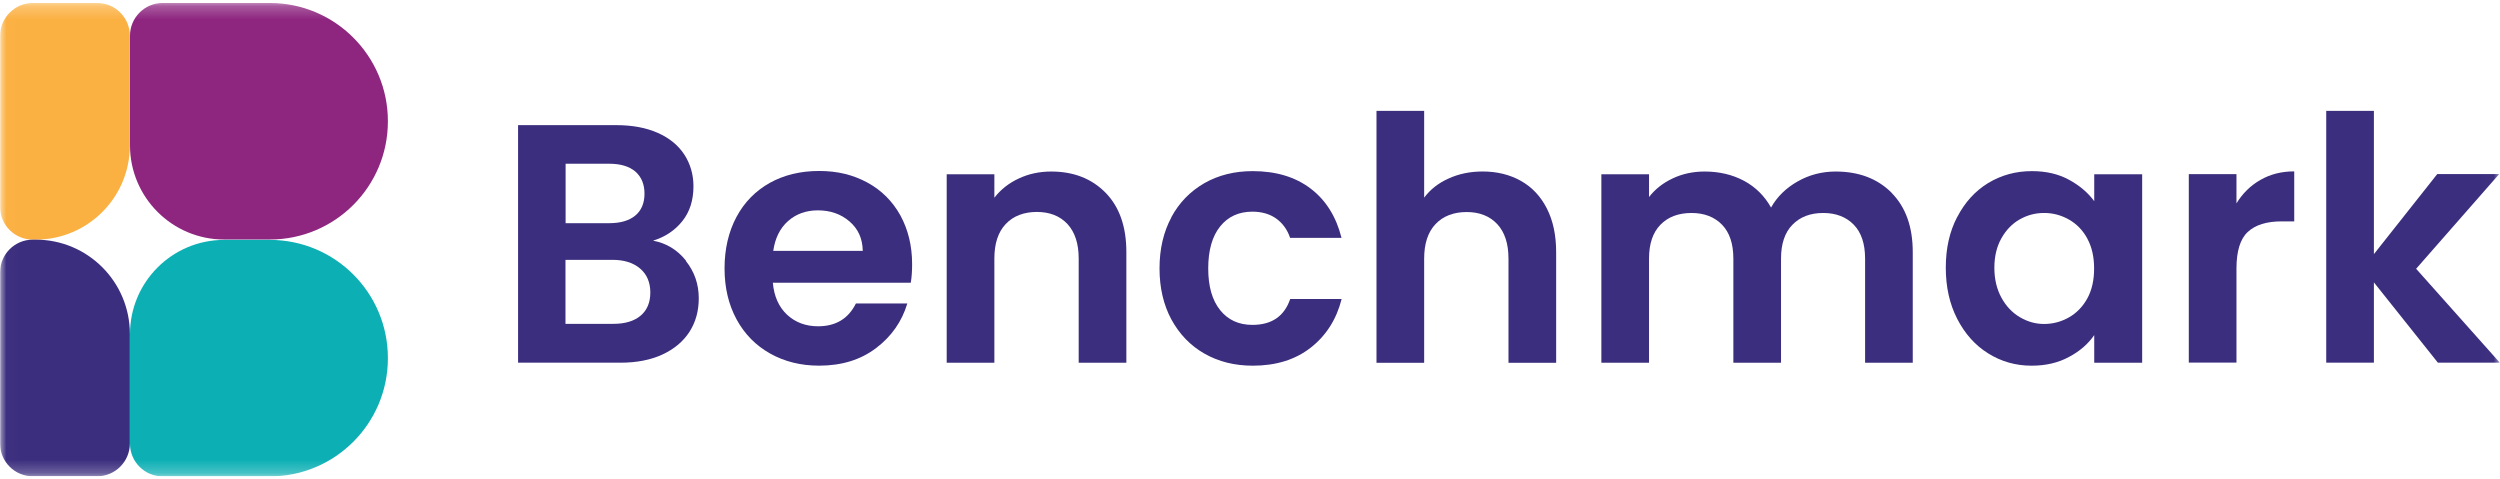
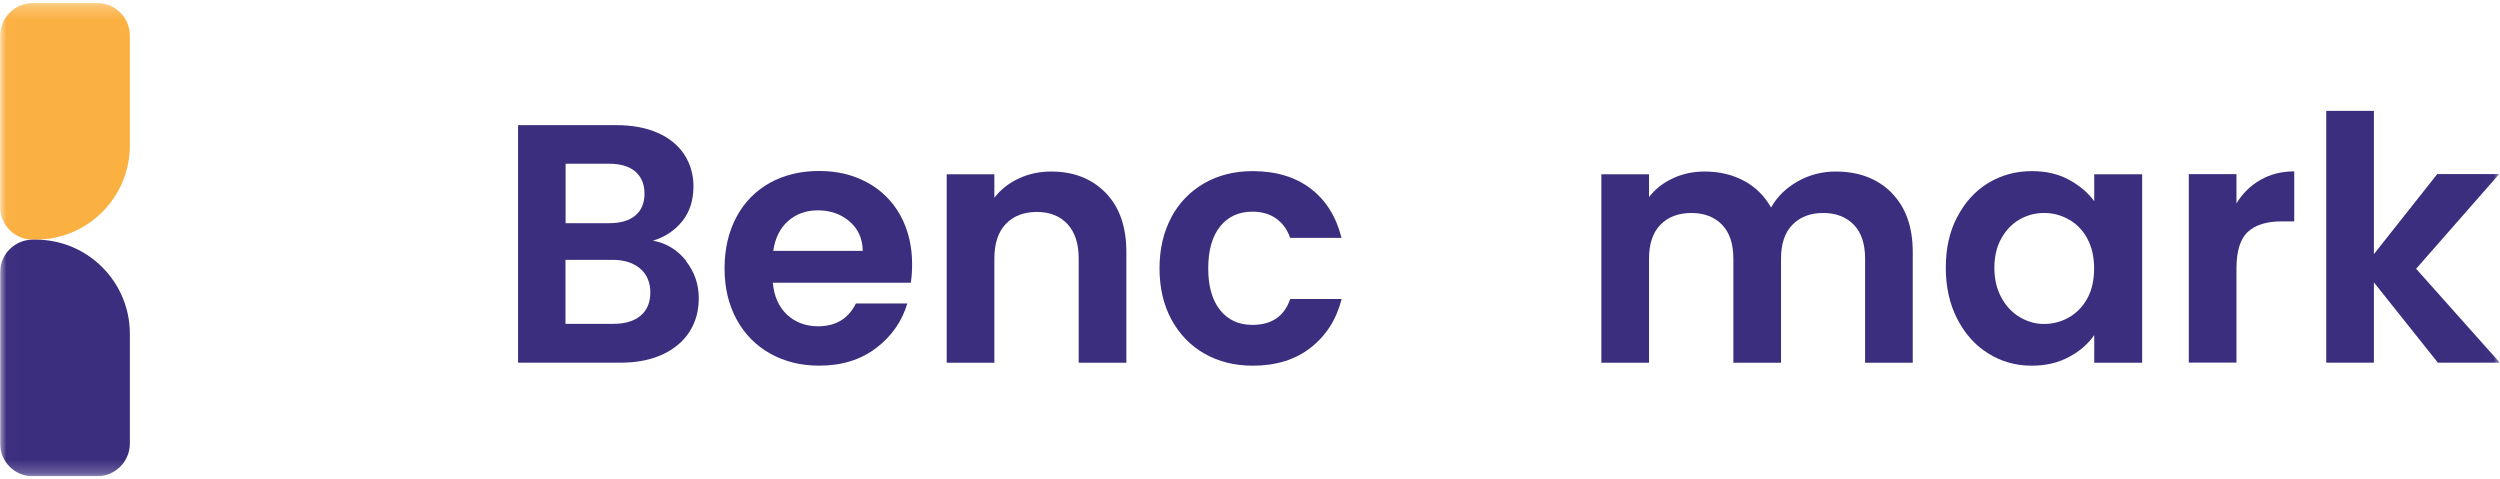
<svg xmlns="http://www.w3.org/2000/svg" width="193" height="37" viewBox="0 0 193 37" fill="none">
  <g clip-path="url(#clip0_2832_2458)">
    <mask id="mask0_2832_2458" style="mask-type:luminance" maskUnits="userSpaceOnUse" x="0" y="0" width="193" height="37">
      <path d="M192.985 0.23H0.015V36.77H192.985V0.23Z" fill="white" />
    </mask>
    <g mask="url(#mask0_2832_2458)">
      <path d="M52.945 20.14C53.615 20.98 53.945 21.94 53.945 23.03C53.945 24.01 53.705 24.87 53.225 25.62C52.745 26.36 52.045 26.95 51.135 27.37C50.225 27.79 49.145 28 47.905 28H39.995V9.66H47.565C48.805 9.66 49.885 9.86 50.785 10.26C51.685 10.66 52.365 11.22 52.835 11.94C53.295 12.66 53.535 13.47 53.535 14.38C53.535 15.45 53.255 16.34 52.685 17.06C52.115 17.78 51.355 18.29 50.415 18.58C51.445 18.77 52.295 19.29 52.965 20.13M43.665 17.23H47.025C47.905 17.23 48.575 17.03 49.045 16.64C49.515 16.25 49.755 15.68 49.755 14.95C49.755 14.22 49.515 13.65 49.045 13.24C48.575 12.84 47.895 12.64 47.025 12.64H43.665V17.24V17.23ZM49.455 24.37C49.955 23.95 50.205 23.35 50.205 22.58C50.205 21.81 49.945 21.18 49.415 20.73C48.885 20.28 48.175 20.06 47.285 20.06H43.655V25H47.365C48.255 25 48.955 24.79 49.455 24.37Z" fill="#3C2E7E" />
      <path d="M70.305 21.829H59.665C59.755 22.879 60.125 23.699 60.765 24.299C61.415 24.899 62.215 25.189 63.155 25.189C64.525 25.189 65.495 24.599 66.075 23.429H70.045C69.625 24.829 68.815 25.979 67.625 26.879C66.435 27.779 64.975 28.229 63.235 28.229C61.835 28.229 60.575 27.919 59.465 27.299C58.355 26.679 57.485 25.799 56.865 24.659C56.245 23.519 55.935 22.209 55.935 20.719C55.935 19.229 56.245 17.889 56.855 16.749C57.465 15.609 58.325 14.739 59.425 14.119C60.525 13.509 61.795 13.199 63.235 13.199C64.675 13.199 65.855 13.499 66.955 14.089C68.045 14.679 68.895 15.529 69.505 16.619C70.105 17.719 70.415 18.969 70.415 20.389C70.415 20.919 70.385 21.389 70.315 21.809M66.605 19.359C66.585 18.409 66.245 17.659 65.575 17.089C64.915 16.519 64.095 16.239 63.135 16.239C62.225 16.239 61.455 16.519 60.835 17.069C60.215 17.619 59.835 18.389 59.695 19.369H66.605V19.359Z" fill="#3C2E7E" />
      <path d="M85.355 14.882C86.425 15.982 86.955 17.502 86.955 19.462V28.002H83.275V19.962C83.275 18.802 82.985 17.922 82.405 17.292C81.825 16.672 81.035 16.362 80.045 16.362C79.055 16.362 78.225 16.672 77.645 17.292C77.055 17.912 76.765 18.802 76.765 19.962V28.002H73.085V13.452H76.765V15.262C77.255 14.632 77.885 14.132 78.645 13.782C79.405 13.422 80.245 13.242 81.155 13.242C82.885 13.242 84.285 13.792 85.355 14.882Z" fill="#3C2E7E" />
      <path d="M90.425 16.771C91.035 15.641 91.885 14.771 92.975 14.141C94.065 13.521 95.305 13.211 96.705 13.211C98.505 13.211 100.005 13.661 101.185 14.561C102.365 15.461 103.155 16.731 103.565 18.361H99.595C99.385 17.731 99.025 17.241 98.535 16.881C98.035 16.521 97.415 16.341 96.685 16.341C95.635 16.341 94.805 16.721 94.195 17.481C93.585 18.241 93.275 19.321 93.275 20.721C93.275 22.121 93.585 23.181 94.195 23.941C94.805 24.701 95.635 25.081 96.685 25.081C98.175 25.081 99.145 24.421 99.605 23.081H103.575C103.175 24.661 102.375 25.911 101.185 26.841C99.995 27.771 98.505 28.231 96.715 28.231C95.315 28.231 94.075 27.921 92.985 27.301C91.895 26.681 91.055 25.801 90.435 24.671C89.825 23.541 89.515 22.221 89.515 20.721C89.515 19.221 89.825 17.901 90.435 16.771" fill="#3C2E7E" />
-       <path d="M117.405 13.959C118.265 14.439 118.935 15.149 119.415 16.089C119.895 17.029 120.135 18.149 120.135 19.469V28.009H116.455V19.969C116.455 18.809 116.165 17.919 115.585 17.299C115.005 16.679 114.215 16.369 113.225 16.369C112.235 16.369 111.405 16.679 110.825 17.299C110.235 17.919 109.945 18.809 109.945 19.969V28.009H106.265V8.559H109.945V15.259C110.415 14.629 111.045 14.129 111.835 13.779C112.625 13.419 113.495 13.239 114.465 13.239C115.565 13.239 116.545 13.479 117.405 13.959Z" fill="#3C2E7E" />
      <path d="M146.025 14.882C147.115 15.982 147.665 17.502 147.665 19.462V28.002H143.985V19.962C143.985 18.822 143.695 17.952 143.115 17.352C142.535 16.752 141.745 16.442 140.755 16.442C139.765 16.442 138.965 16.742 138.375 17.352C137.785 17.952 137.495 18.832 137.495 19.962V28.002H133.815V19.962C133.815 18.822 133.525 17.952 132.945 17.352C132.365 16.752 131.575 16.442 130.585 16.442C129.595 16.442 128.765 16.742 128.185 17.352C127.595 17.952 127.305 18.832 127.305 19.962V28.002H123.625V13.452H127.305V15.212C127.775 14.602 128.385 14.122 129.135 13.772C129.875 13.422 130.695 13.242 131.595 13.242C132.735 13.242 133.745 13.482 134.645 13.962C135.535 14.442 136.225 15.132 136.725 16.022C137.195 15.182 137.885 14.512 138.785 14.002C139.685 13.492 140.665 13.242 141.715 13.242C143.505 13.242 144.945 13.792 146.035 14.882" fill="#3C2E7E" />
      <path d="M151.095 16.761C151.685 15.621 152.475 14.751 153.485 14.131C154.495 13.521 155.615 13.211 156.865 13.211C157.955 13.211 158.905 13.431 159.715 13.871C160.525 14.311 161.185 14.861 161.675 15.531V13.451H165.375V28.001H161.675V25.871C161.205 26.551 160.555 27.121 159.715 27.561C158.885 28.011 157.925 28.231 156.835 28.231C155.605 28.231 154.495 27.911 153.485 27.281C152.475 26.651 151.685 25.761 151.095 24.611C150.505 23.461 150.215 22.151 150.215 20.661C150.215 19.171 150.505 17.881 151.095 16.751M161.145 18.421C160.795 17.781 160.325 17.291 159.725 16.951C159.125 16.611 158.495 16.441 157.805 16.441C157.115 16.441 156.495 16.611 155.915 16.941C155.335 17.271 154.865 17.761 154.505 18.401C154.145 19.041 153.965 19.801 153.965 20.671C153.965 21.541 154.145 22.311 154.505 22.971C154.865 23.631 155.335 24.131 155.925 24.481C156.515 24.831 157.135 25.011 157.805 25.011C158.475 25.011 159.125 24.841 159.725 24.501C160.315 24.161 160.795 23.671 161.145 23.031C161.495 22.391 161.665 21.621 161.665 20.731C161.665 19.841 161.495 19.071 161.145 18.431" fill="#3C2E7E" />
      <path d="M174.505 13.89C175.265 13.45 176.135 13.23 177.115 13.23V17.09H176.145C174.985 17.09 174.115 17.36 173.535 17.901C172.945 18.441 172.655 19.39 172.655 20.741V27.991H168.975V13.441H172.655V15.7C173.125 14.931 173.745 14.32 174.505 13.89Z" fill="#3C2E7E" />
      <path d="M188.205 27.999L183.265 21.799V27.999H179.585V8.559H183.265V19.619L188.155 13.439H192.935L186.525 20.749L192.985 27.999H188.205Z" fill="#3C2E7E" />
-       <path d="M10.035 11.23V2.76C10.035 1.36 11.165 0.23 12.565 0.23H20.825C25.865 0.23 29.945 4.32 29.945 9.35V9.37C29.945 14.411 25.865 18.491 20.825 18.491H17.305C13.295 18.491 10.035 15.241 10.035 11.22" fill="#8E2680" />
      <path d="M2.755 18.5H2.535C1.135 18.5 0.005 17.37 0.005 15.97V2.76C0.015 1.36 1.145 0.23 2.545 0.23H7.505C8.895 0.23 10.025 1.36 10.025 2.76V11.23C10.025 15.241 6.775 18.5 2.755 18.5Z" fill="#FBB042" />
-       <path d="M10.035 25.77V34.249C10.035 35.65 11.165 36.779 12.565 36.779H20.825C25.865 36.779 29.945 32.69 29.945 27.66V27.64C29.945 22.599 25.865 18.52 20.825 18.52H17.305C13.295 18.52 10.035 21.77 10.035 25.79" fill="#0CAFB4" />
      <path d="M2.755 18.5H2.535C1.135 18.5 0.005 19.63 0.005 21.03V34.24C0.005 35.64 1.135 36.77 2.535 36.77H7.495C8.885 36.77 10.025 35.64 10.025 34.24V25.77C10.025 21.76 6.775 18.5 2.755 18.5Z" fill="#3C2E7E" />
    </g>
  </g>
  <defs>
    <clipPath id="clip0_2832_2458">
      <rect width="192.97" height="36.54" fill="white" transform="translate(0.015 0.23)" />
    </clipPath>
  </defs>
</svg>